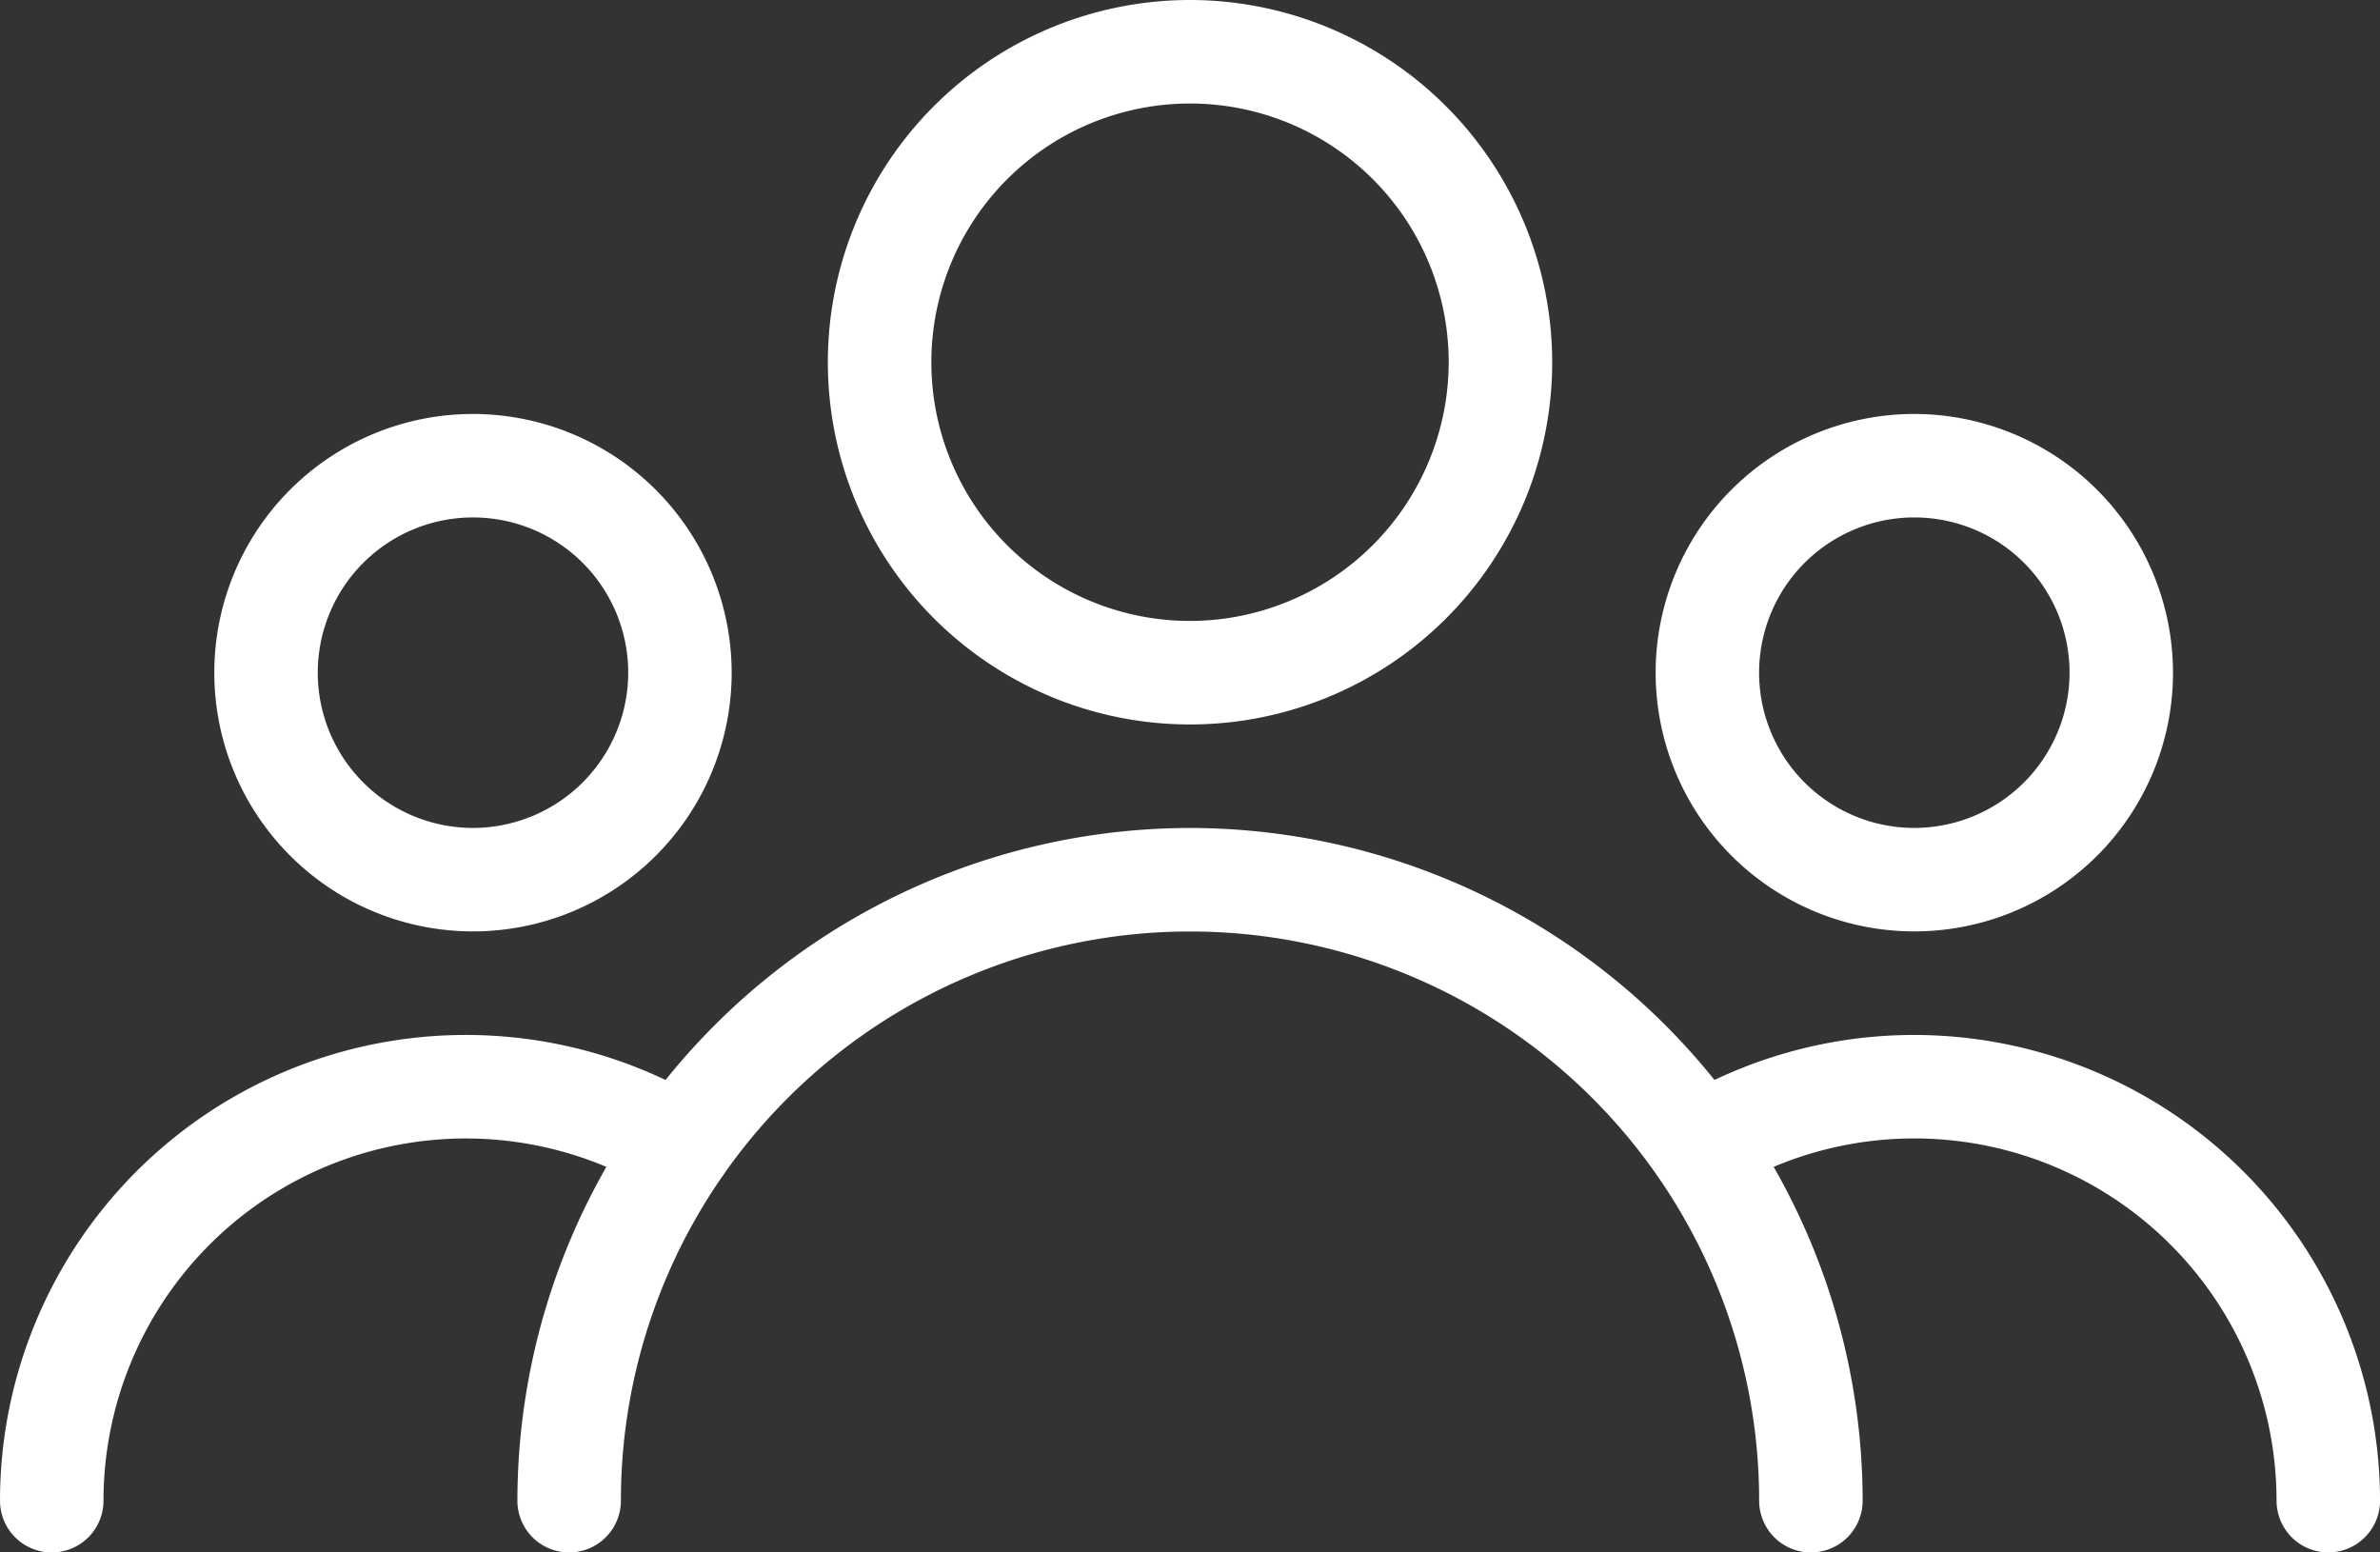
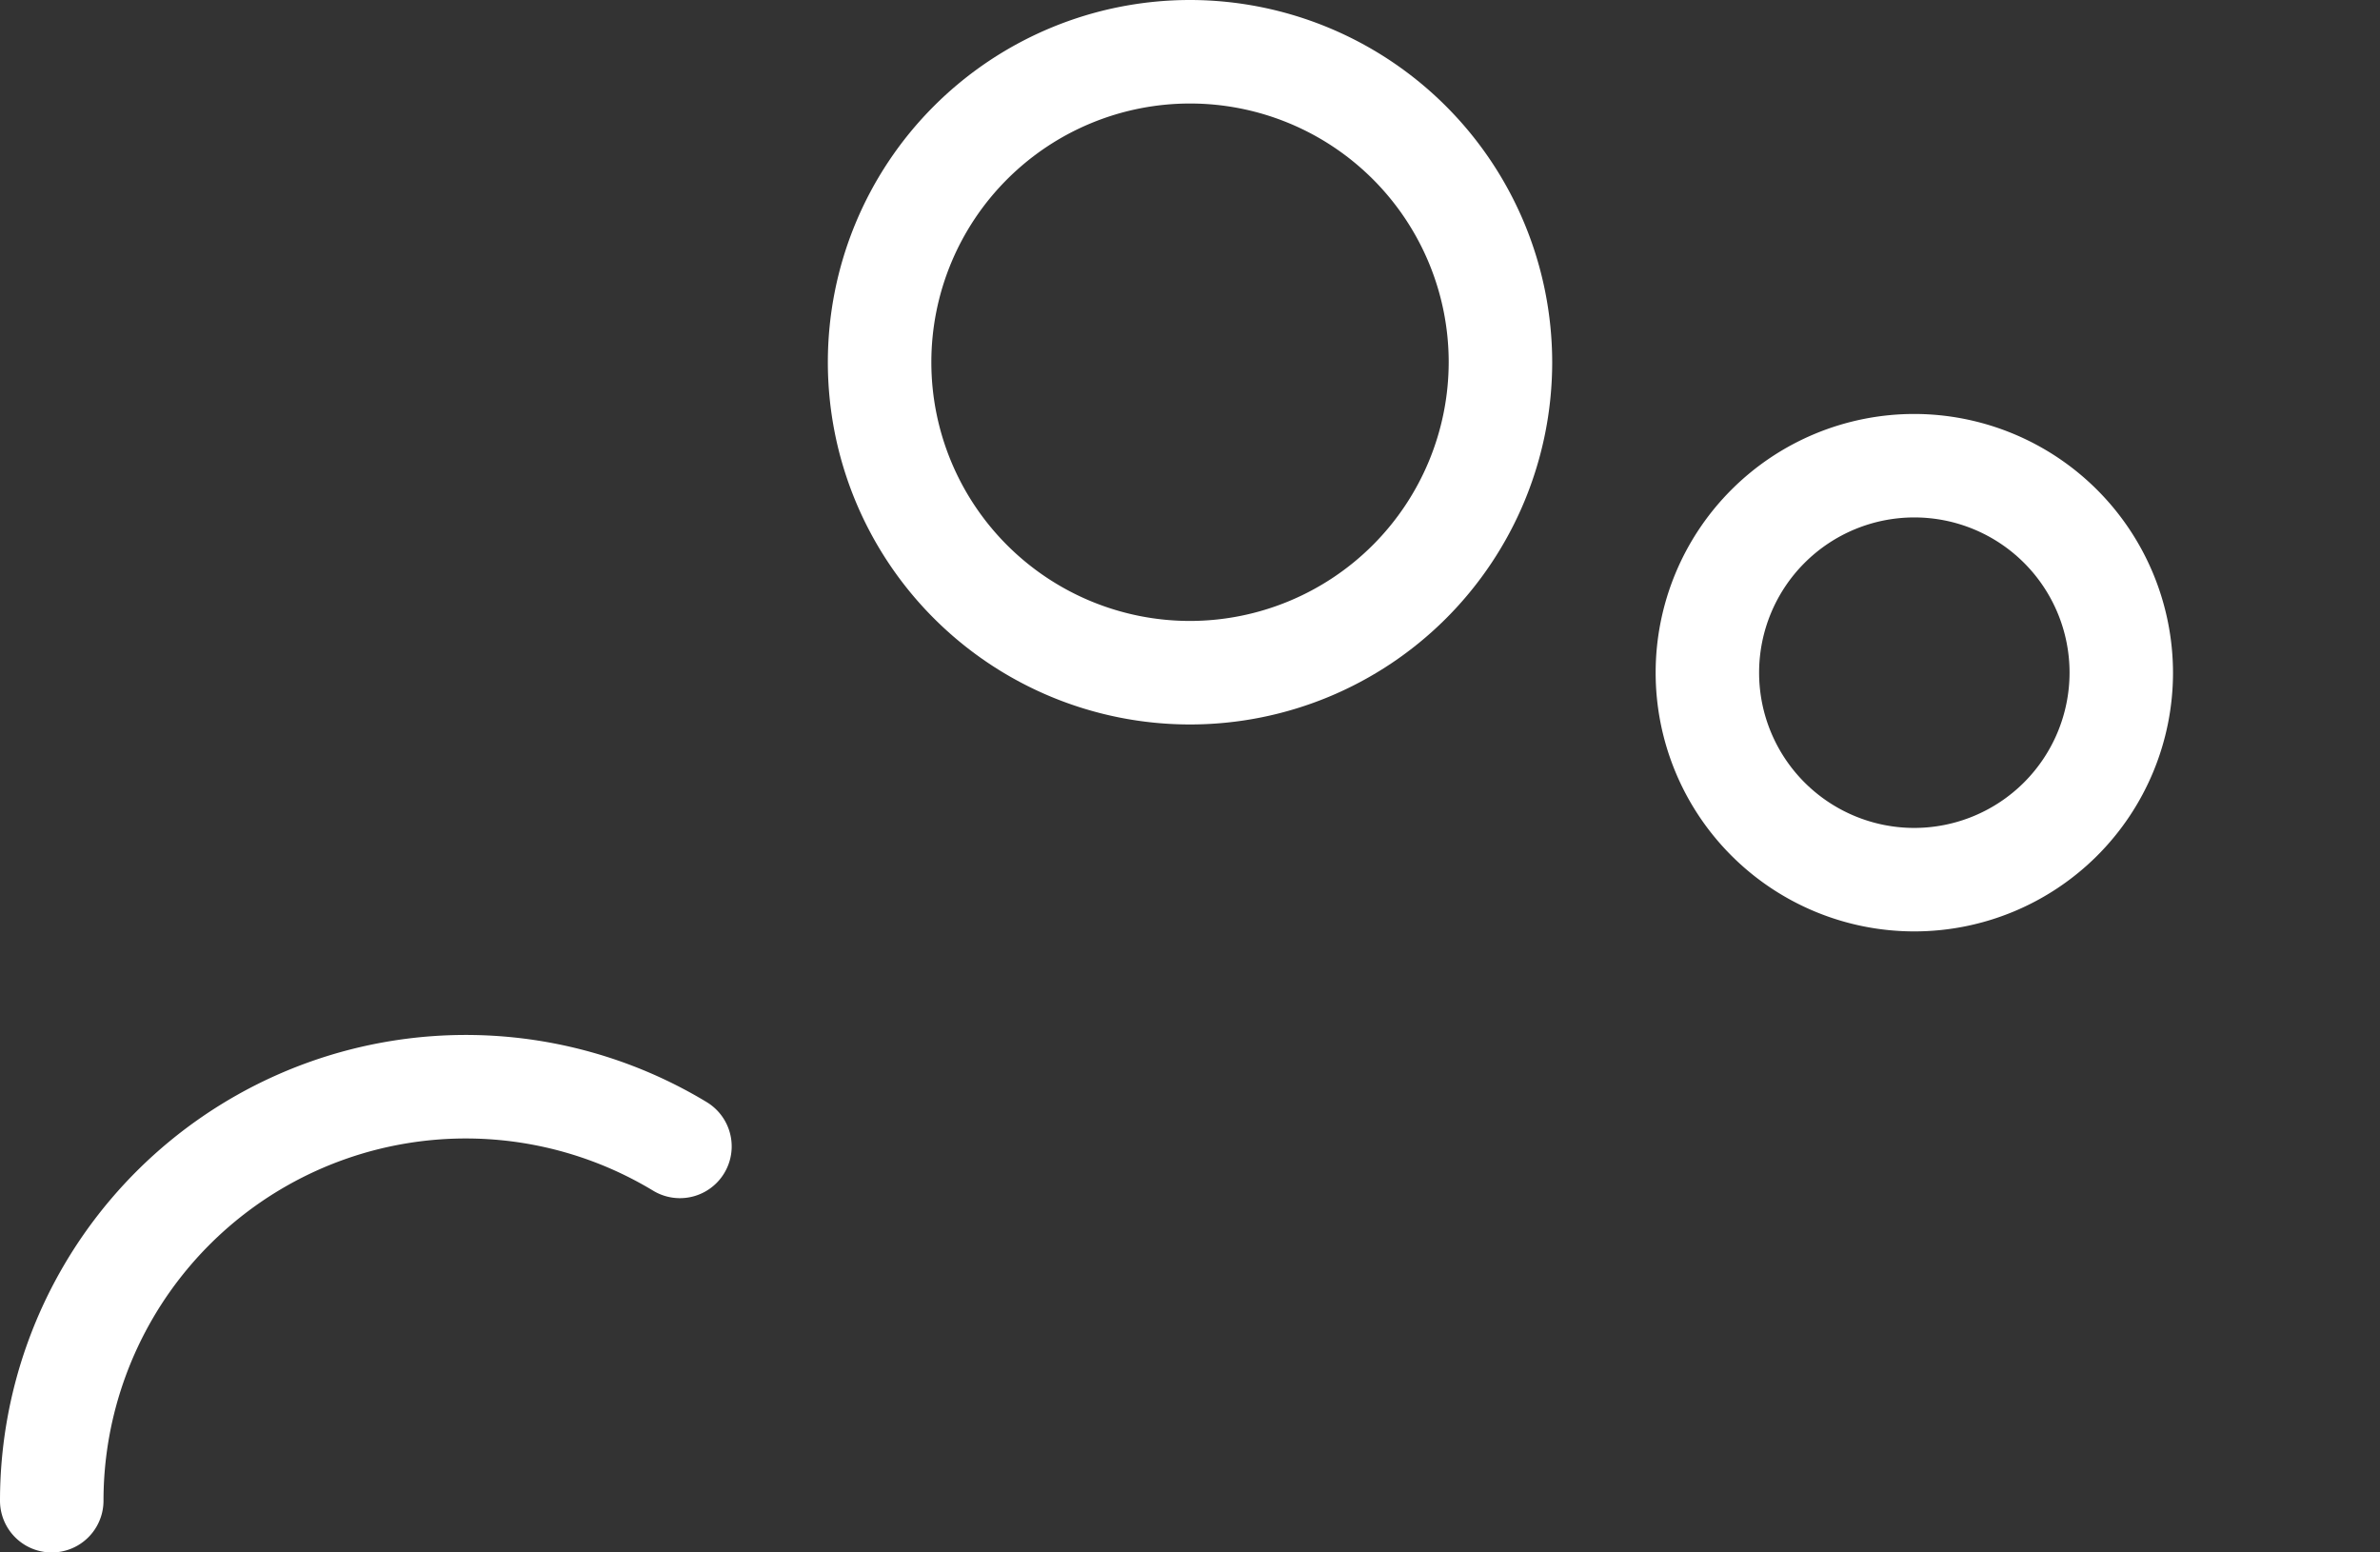
<svg xmlns="http://www.w3.org/2000/svg" width="53.971" height="35.199" viewBox="0 0 53.971 35.199">
  <rect x="0" y="0" width="53.971" height="35.199" fill="#333333" stroke="none" />
  <defs>
    <style>.a{fill:#fff;}</style>
  </defs>
  <g transform="translate(0 -85.333)">
    <g transform="translate(18.773 85.333)">
      <g transform="translate(0 0)">
        <path class="a" d="M178.879,85.333a8.213,8.213,0,1,0,8.213,8.213A8.222,8.222,0,0,0,178.879,85.333Zm0,14.079a5.866,5.866,0,1,1,5.866-5.866A5.875,5.875,0,0,1,178.879,99.412Z" transform="translate(-170.666 -85.333)" />
      </g>
    </g>
    <g transform="translate(37.545 94.719)">
      <g transform="translate(0 0)">
        <path class="a" d="M347.2,170.667a5.866,5.866,0,1,0,5.866,5.866A5.875,5.875,0,0,0,347.2,170.667Zm0,9.386a3.52,3.52,0,1,1,3.52-3.52A3.524,3.524,0,0,1,347.2,180.053Z" transform="translate(-341.334 -170.667)" />
      </g>
    </g>
    <g transform="translate(4.86 94.719)">
      <g transform="translate(0 0)">
-         <path class="a" d="M50.048,170.667a5.866,5.866,0,1,0,5.866,5.866A5.873,5.873,0,0,0,50.048,170.667Zm0,9.386a3.52,3.52,0,1,1,3.52-3.52A3.524,3.524,0,0,1,50.048,180.053Z" transform="translate(-44.182 -170.667)" />
-       </g>
+         </g>
    </g>
    <g transform="translate(11.733 104.106)">
      <g transform="translate(0 0)">
-         <path class="a" d="M121.919,256a15.27,15.27,0,0,0-15.253,15.253,1.173,1.173,0,0,0,2.347,0,12.906,12.906,0,0,1,25.812,0,1.173,1.173,0,0,0,2.347,0A15.27,15.27,0,0,0,121.919,256Z" transform="translate(-106.666 -256)" />
-       </g>
+         </g>
    </g>
    <g transform="translate(37.378 108.799)">
-       <path class="a" d="M345.847,298.667a10.56,10.56,0,0,0-5.47,1.525,1.174,1.174,0,0,0,1.218,2.006,8.215,8.215,0,0,1,12.465,7.028,1.173,1.173,0,0,0,2.347,0A10.573,10.573,0,0,0,345.847,298.667Z" transform="translate(-339.813 -298.667)" />
-     </g>
+       </g>
    <g transform="translate(0 108.799)">
      <path class="a" d="M16.027,300.19A10.563,10.563,0,0,0,0,309.227a1.173,1.173,0,0,0,2.347,0,8.216,8.216,0,0,1,12.463-7.03,1.173,1.173,0,1,0,1.218-2.006Z" transform="translate(0 -298.667)" />
    </g>
  </g>
</svg>